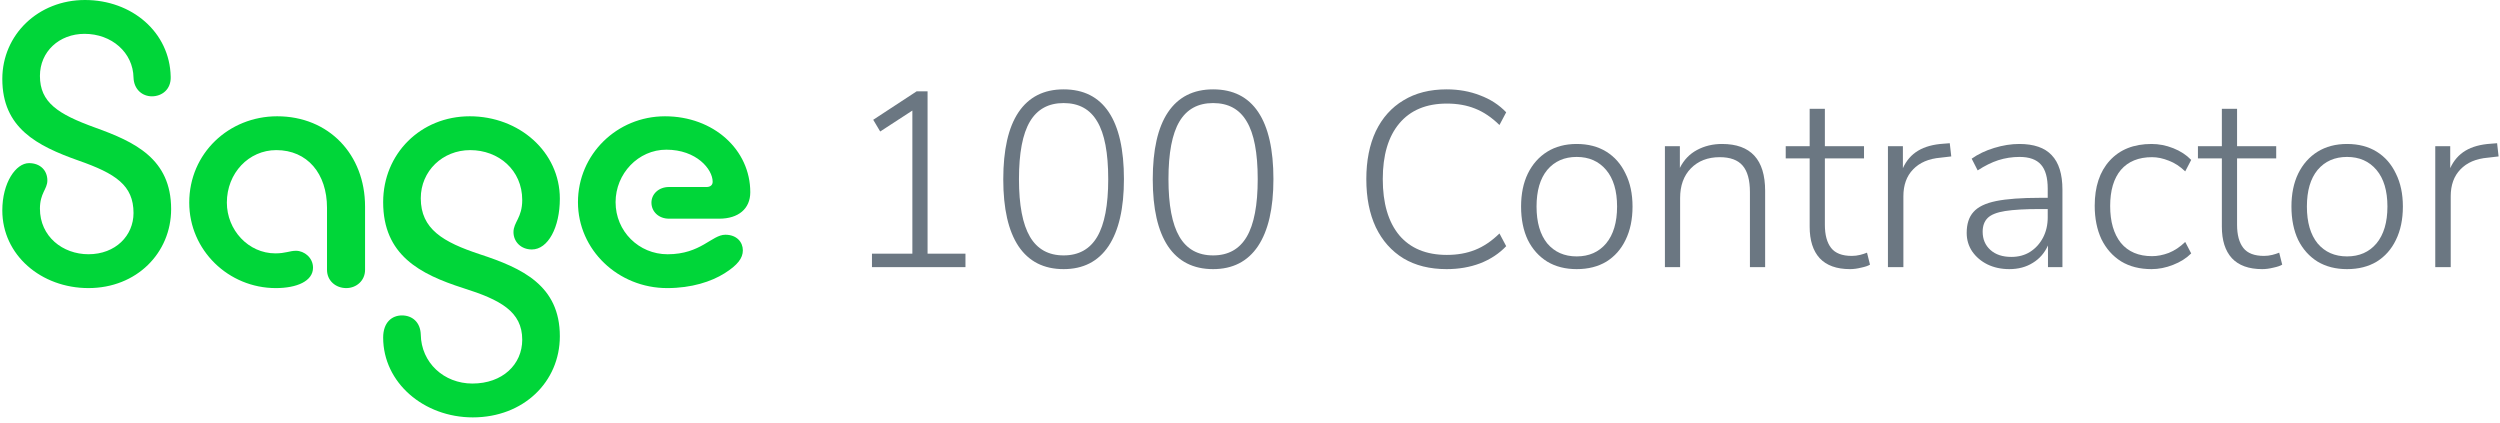
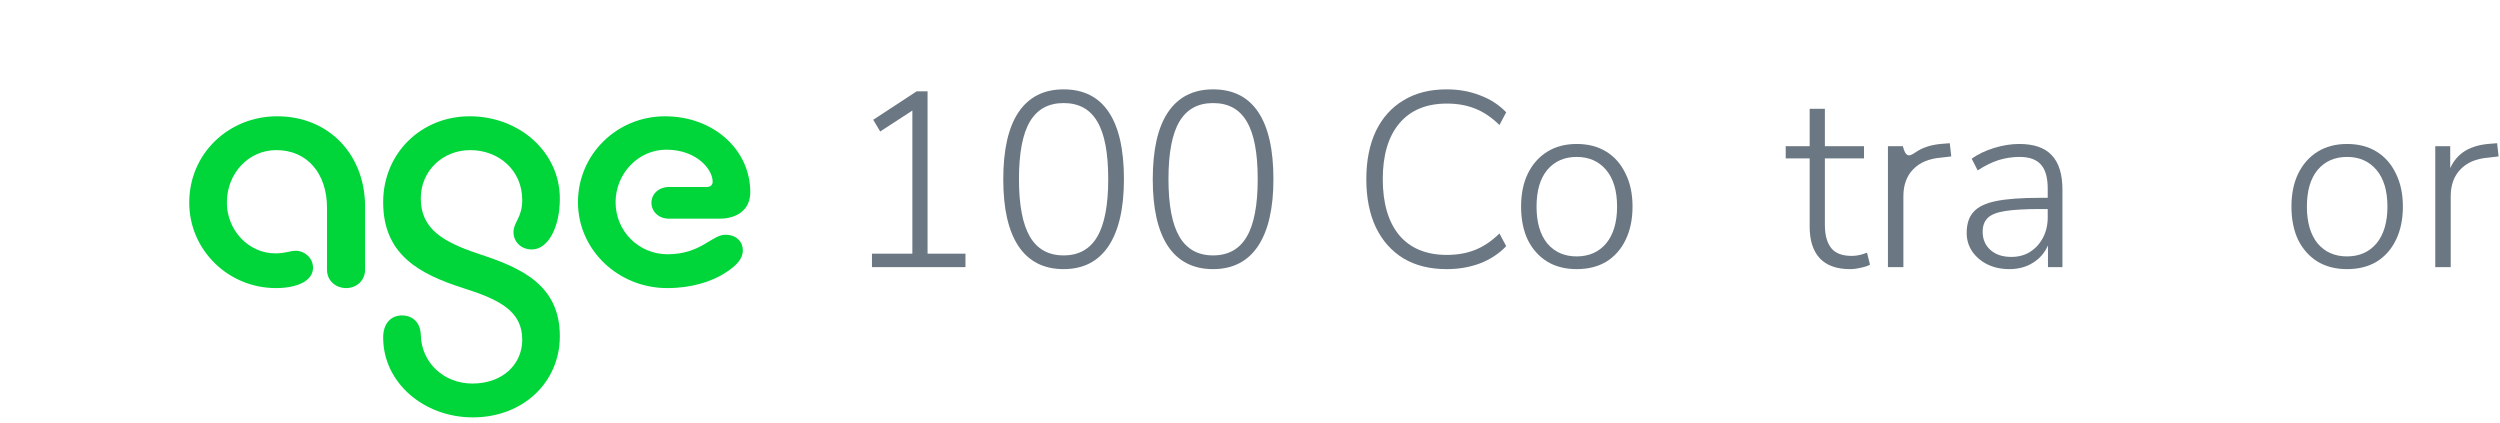
<svg xmlns="http://www.w3.org/2000/svg" width="254" height="43" viewBox="0 0 254 43" fill="none">
  <path opacity="0.71" d="M247.423 27.14V14.855H248.943V17.084C249.297 16.307 249.812 15.716 250.488 15.311C251.163 14.905 252.025 14.669 253.072 14.601L253.705 14.551L253.857 15.893L252.768 16.02C251.569 16.121 250.64 16.518 249.981 17.21C249.323 17.886 248.993 18.798 248.993 19.946V27.14H247.423Z" fill="#2F404F" />
  <path opacity="0.71" d="M238.459 27.343C237.311 27.343 236.315 27.089 235.47 26.583C234.626 26.059 233.967 25.325 233.494 24.379C233.039 23.416 232.811 22.285 232.811 20.985C232.811 19.701 233.039 18.587 233.494 17.641C233.967 16.678 234.626 15.935 235.47 15.412C236.315 14.889 237.311 14.627 238.459 14.627C239.625 14.627 240.629 14.889 241.474 15.412C242.318 15.935 242.968 16.678 243.424 17.641C243.897 18.587 244.133 19.701 244.133 20.985C244.133 22.285 243.897 23.416 243.424 24.379C242.968 25.325 242.318 26.059 241.474 26.583C240.629 27.089 239.625 27.343 238.459 27.343ZM238.459 26.051C239.709 26.051 240.705 25.612 241.448 24.734C242.191 23.839 242.563 22.589 242.563 20.985C242.563 19.38 242.191 18.139 241.448 17.261C240.705 16.383 239.709 15.944 238.459 15.944C237.21 15.944 236.213 16.383 235.47 17.261C234.744 18.139 234.381 19.38 234.381 20.985C234.381 22.589 234.744 23.839 235.47 24.734C236.213 25.612 237.21 26.051 238.459 26.051Z" fill="#2F404F" />
-   <path opacity="0.71" d="M229.845 27.343C228.477 27.343 227.447 26.971 226.755 26.228C226.079 25.485 225.741 24.421 225.741 23.036V16.096H223.31V14.854H225.741V11.055H227.286V14.854H231.263V16.096H227.286V22.834C227.286 23.864 227.498 24.649 227.92 25.189C228.342 25.73 229.043 26 230.022 26C230.309 26 230.588 25.966 230.858 25.899C231.128 25.831 231.365 25.755 231.567 25.671L231.871 26.887C231.686 27.005 231.39 27.106 230.985 27.191C230.579 27.292 230.2 27.343 229.845 27.343Z" fill="#2F404F" />
-   <path opacity="0.71" d="M218.598 27.343C217.399 27.343 216.369 27.081 215.508 26.558C214.647 26.017 213.98 25.266 213.507 24.303C213.051 23.324 212.823 22.192 212.823 20.909C212.823 18.967 213.329 17.438 214.343 16.324C215.373 15.192 216.791 14.627 218.598 14.627C219.341 14.627 220.076 14.77 220.802 15.057C221.528 15.344 222.136 15.741 222.626 16.248L222.018 17.413C221.494 16.907 220.937 16.543 220.346 16.324C219.755 16.087 219.189 15.969 218.649 15.969C217.281 15.969 216.226 16.4 215.482 17.261C214.756 18.122 214.393 19.347 214.393 20.934C214.393 22.521 214.756 23.771 215.482 24.683C216.226 25.578 217.281 26.026 218.649 26.026C219.189 26.026 219.755 25.916 220.346 25.696C220.937 25.46 221.494 25.088 222.018 24.582L222.626 25.747C222.136 26.237 221.52 26.625 220.777 26.912C220.05 27.199 219.324 27.343 218.598 27.343Z" fill="#2F404F" />
  <path opacity="0.71" d="M204.148 27.343C203.32 27.343 202.577 27.182 201.919 26.861C201.277 26.541 200.762 26.102 200.374 25.544C200.002 24.987 199.816 24.362 199.816 23.67C199.816 22.758 200.044 22.049 200.5 21.542C200.956 21.018 201.725 20.647 202.805 20.427C203.886 20.208 205.372 20.098 207.264 20.098H208.049V19.186C208.049 18.055 207.821 17.236 207.365 16.729C206.909 16.206 206.183 15.944 205.187 15.944C204.443 15.944 203.726 16.054 203.033 16.273C202.358 16.493 201.657 16.839 200.931 17.312L200.323 16.121C200.965 15.665 201.725 15.302 202.603 15.032C203.481 14.762 204.334 14.627 205.161 14.627C206.647 14.627 207.745 15.007 208.454 15.767C209.18 16.526 209.543 17.692 209.543 19.262V27.14H208.074V24.936C207.736 25.696 207.221 26.287 206.529 26.709C205.854 27.132 205.06 27.343 204.148 27.343ZM204.351 26.102C205.077 26.102 205.71 25.933 206.25 25.595C206.808 25.24 207.247 24.759 207.568 24.151C207.888 23.543 208.049 22.851 208.049 22.074V21.238H207.289C205.769 21.238 204.579 21.306 203.717 21.441C202.873 21.576 202.282 21.812 201.944 22.15C201.606 22.488 201.438 22.952 201.438 23.543C201.438 24.303 201.699 24.919 202.223 25.392C202.746 25.865 203.456 26.102 204.351 26.102Z" fill="#2F404F" />
-   <path opacity="0.71" d="M191.814 27.14V14.855H193.334V17.084C193.688 16.307 194.203 15.716 194.879 15.311C195.554 14.905 196.416 14.669 197.463 14.601L198.096 14.551L198.248 15.893L197.159 16.02C195.96 16.121 195.031 16.518 194.372 17.21C193.714 17.886 193.384 18.798 193.384 19.946V27.14H191.814Z" fill="#2F404F" />
+   <path opacity="0.71" d="M191.814 27.14V14.855H193.334C193.688 16.307 194.203 15.716 194.879 15.311C195.554 14.905 196.416 14.669 197.463 14.601L198.096 14.551L198.248 15.893L197.159 16.02C195.96 16.121 195.031 16.518 194.372 17.21C193.714 17.886 193.384 18.798 193.384 19.946V27.14H191.814Z" fill="#2F404F" />
  <path opacity="0.71" d="M187.965 27.343C186.598 27.343 185.568 26.971 184.875 26.228C184.2 25.485 183.862 24.421 183.862 23.036V16.096H181.43V14.854H183.862V11.055H185.407V14.854H189.384V16.096H185.407V22.834C185.407 23.864 185.618 24.649 186.04 25.189C186.463 25.73 187.163 26 188.143 26C188.43 26 188.709 25.966 188.979 25.899C189.249 25.831 189.485 25.755 189.688 25.671L189.992 26.887C189.806 27.005 189.511 27.106 189.105 27.191C188.7 27.292 188.32 27.343 187.965 27.343Z" fill="#2F404F" />
-   <path opacity="0.71" d="M169.155 27.14V14.855H170.675V17.058C171.08 16.248 171.663 15.64 172.423 15.235C173.183 14.829 174.027 14.627 174.956 14.627C177.877 14.627 179.338 16.214 179.338 19.389V27.14H177.793V19.515C177.793 18.3 177.548 17.405 177.058 16.831C176.569 16.256 175.792 15.969 174.728 15.969C173.512 15.969 172.533 16.349 171.79 17.109C171.064 17.852 170.7 18.857 170.7 20.123V27.14H169.155Z" fill="#2F404F" />
  <path opacity="0.71" d="M160.191 27.343C159.043 27.343 158.047 27.089 157.202 26.583C156.358 26.059 155.699 25.325 155.226 24.379C154.77 23.416 154.542 22.285 154.542 20.985C154.542 19.701 154.77 18.587 155.226 17.641C155.699 16.678 156.358 15.935 157.202 15.412C158.047 14.889 159.043 14.627 160.191 14.627C161.356 14.627 162.361 14.889 163.206 15.412C164.05 15.935 164.7 16.678 165.156 17.641C165.629 18.587 165.865 19.701 165.865 20.985C165.865 22.285 165.629 23.416 165.156 24.379C164.7 25.325 164.05 26.059 163.206 26.583C162.361 27.089 161.356 27.343 160.191 27.343ZM160.191 26.051C161.441 26.051 162.437 25.612 163.18 24.734C163.923 23.839 164.295 22.589 164.295 20.985C164.295 19.38 163.923 18.139 163.18 17.261C162.437 16.383 161.441 15.944 160.191 15.944C158.942 15.944 157.945 16.383 157.202 17.261C156.476 18.139 156.113 19.38 156.113 20.985C156.113 22.589 156.476 23.839 157.202 24.734C157.945 25.612 158.942 26.051 160.191 26.051Z" fill="#2F404F" />
  <path opacity="0.71" d="M146.975 27.343C145.269 27.343 143.809 26.98 142.593 26.253C141.377 25.51 140.44 24.455 139.781 23.087C139.139 21.719 138.818 20.09 138.818 18.198C138.818 16.324 139.139 14.703 139.781 13.335C140.44 11.967 141.377 10.92 142.593 10.194C143.809 9.451 145.269 9.079 146.975 9.079C148.208 9.079 149.339 9.282 150.369 9.687C151.416 10.075 152.303 10.65 153.029 11.409L152.345 12.701C151.551 11.925 150.724 11.367 149.863 11.03C149.018 10.692 148.064 10.523 147 10.523C144.906 10.523 143.293 11.198 142.162 12.549C141.047 13.883 140.49 15.766 140.49 18.198C140.49 20.647 141.047 22.547 142.162 23.898C143.293 25.232 144.906 25.899 147 25.899C148.064 25.899 149.018 25.73 149.863 25.392C150.724 25.054 151.551 24.497 152.345 23.72L153.029 25.012C152.303 25.772 151.416 26.355 150.369 26.76C149.339 27.148 148.208 27.343 146.975 27.343Z" fill="#2F404F" />
  <path opacity="0.71" d="M123.25 27.343C121.241 27.343 119.712 26.566 118.665 25.012C117.635 23.459 117.12 21.196 117.12 18.224C117.12 15.218 117.635 12.946 118.665 11.409C119.712 9.856 121.241 9.079 123.25 9.079C125.277 9.079 126.805 9.847 127.835 11.384C128.865 12.921 129.38 15.192 129.38 18.198C129.38 21.17 128.857 23.442 127.81 25.012C126.763 26.566 125.243 27.343 123.25 27.343ZM123.25 25.949C124.787 25.949 125.927 25.316 126.67 24.049C127.413 22.783 127.784 20.832 127.784 18.198C127.784 15.53 127.413 13.579 126.67 12.347C125.944 11.097 124.804 10.472 123.25 10.472C121.713 10.472 120.574 11.097 119.83 12.347C119.087 13.596 118.716 15.547 118.716 18.198C118.716 20.832 119.087 22.783 119.83 24.049C120.574 25.316 121.713 25.949 123.25 25.949Z" fill="#2F404F" />
  <path opacity="0.71" d="M108.062 27.343C106.052 27.343 104.524 26.566 103.477 25.012C102.447 23.459 101.932 21.196 101.932 18.224C101.932 15.218 102.447 12.946 103.477 11.409C104.524 9.856 106.052 9.079 108.062 9.079C110.088 9.079 111.616 9.847 112.647 11.384C113.677 12.921 114.192 15.192 114.192 18.198C114.192 21.17 113.668 23.442 112.621 25.012C111.574 26.566 110.054 27.343 108.062 27.343ZM108.062 25.949C109.598 25.949 110.738 25.316 111.481 24.049C112.224 22.783 112.596 20.832 112.596 18.198C112.596 15.53 112.224 13.579 111.481 12.347C110.755 11.097 109.615 10.472 108.062 10.472C106.525 10.472 105.385 11.097 104.642 12.347C103.899 13.596 103.527 15.547 103.527 18.198C103.527 20.832 103.899 22.783 104.642 24.049C105.385 25.316 106.525 25.949 108.062 25.949Z" fill="#2F404F" />
  <path opacity="0.71" d="M88.592 27.14V25.772H92.696V11.232L89.428 13.36L88.719 12.17L93.126 9.282H94.241V25.772H98.091V27.14H88.592Z" fill="#2F404F" />
  <g clip-path="url(#clip0_4131_4938)">
-     <path d="M8.633 0C13.387 0 17.253 3.262 17.343 7.802C17.387 9.08 16.454 9.786 15.432 9.786C14.454 9.786 13.61 9.081 13.566 7.89C13.521 5.333 11.344 3.438 8.589 3.438C6.011 3.438 4.057 5.245 4.057 7.714C4.057 10.402 5.878 11.593 9.655 12.96C13.698 14.414 17.387 16.133 17.387 21.246C17.387 25.699 13.876 29.269 8.989 29.269C4.19 29.269 0.235 25.919 0.235 21.379C0.235 18.558 1.613 16.574 2.946 16.574C4.101 16.574 4.812 17.323 4.812 18.337C4.812 19.218 4.057 19.615 4.057 21.202C4.057 24.023 6.367 25.831 8.989 25.831C11.744 25.831 13.566 23.935 13.566 21.643C13.566 18.822 11.744 17.632 7.967 16.309C3.746 14.812 0.235 13.004 0.235 8.023C0.235 3.527 3.879 0 8.633 0Z" fill="#00D639" />
    <path d="M28.025 29.27C23.226 29.27 19.227 25.435 19.227 20.585C19.227 15.561 23.271 11.814 28.159 11.814C33.402 11.814 37.09 15.693 37.09 20.983V27.419C37.09 28.521 36.201 29.27 35.179 29.27C34.112 29.27 33.224 28.521 33.224 27.419V21.115C33.224 17.632 31.224 15.251 28.07 15.251C25.27 15.251 23.049 17.588 23.049 20.585C23.049 23.363 25.226 25.743 27.982 25.743C29.004 25.743 29.448 25.479 30.07 25.479C30.914 25.479 31.803 26.184 31.803 27.198C31.802 28.564 30.157 29.27 28.025 29.27Z" fill="#00D639" />
    <path d="M48.038 42.406C43.061 42.406 38.929 38.879 38.929 34.295C38.929 32.752 39.818 32.047 40.84 32.047C41.862 32.047 42.706 32.709 42.751 33.987C42.795 36.852 45.105 38.968 47.994 38.968C51.06 38.968 53.059 37.028 53.059 34.515C53.059 31.649 50.837 30.46 47.061 29.269C42.662 27.858 38.929 25.919 38.929 20.541C38.929 15.604 42.751 11.814 47.727 11.814C52.747 11.814 56.88 15.428 56.88 20.189C56.88 23.099 55.681 25.346 54.036 25.346C52.925 25.346 52.17 24.553 52.17 23.583C52.17 22.569 53.059 22.129 53.059 20.322C53.059 17.279 50.659 15.252 47.771 15.252C44.972 15.252 42.751 17.369 42.751 20.146C42.751 23.275 45.017 24.598 48.749 25.832C53.059 27.243 56.88 29.006 56.88 34.163C56.88 38.792 53.193 42.406 48.038 42.406Z" fill="#00D639" />
    <path d="M67.785 29.27C62.808 29.27 58.721 25.391 58.721 20.543C58.721 15.693 62.676 11.815 67.562 11.815C72.495 11.815 76.228 15.209 76.228 19.53C76.228 21.204 75.028 22.218 73.073 22.218H67.963C66.941 22.218 66.186 21.513 66.186 20.587C66.186 19.705 66.941 19 67.963 19H71.785C72.14 19 72.407 18.823 72.407 18.47C72.407 17.192 70.763 15.208 67.697 15.208C64.854 15.208 62.543 17.633 62.543 20.543C62.543 23.496 64.898 25.833 67.831 25.833C71.208 25.833 72.319 23.849 73.696 23.849C74.852 23.849 75.474 24.598 75.474 25.436C75.474 26.229 74.94 26.935 73.607 27.772C72.272 28.609 70.274 29.27 67.785 29.27Z" fill="#00D639" />
  </g>
  <defs>
    <clipPath id="clip0_4131_4938">
      <rect width="75.992" height="42.519" fill="white" transform="translate(0.235)" />
    </clipPath>
  </defs>
</svg>